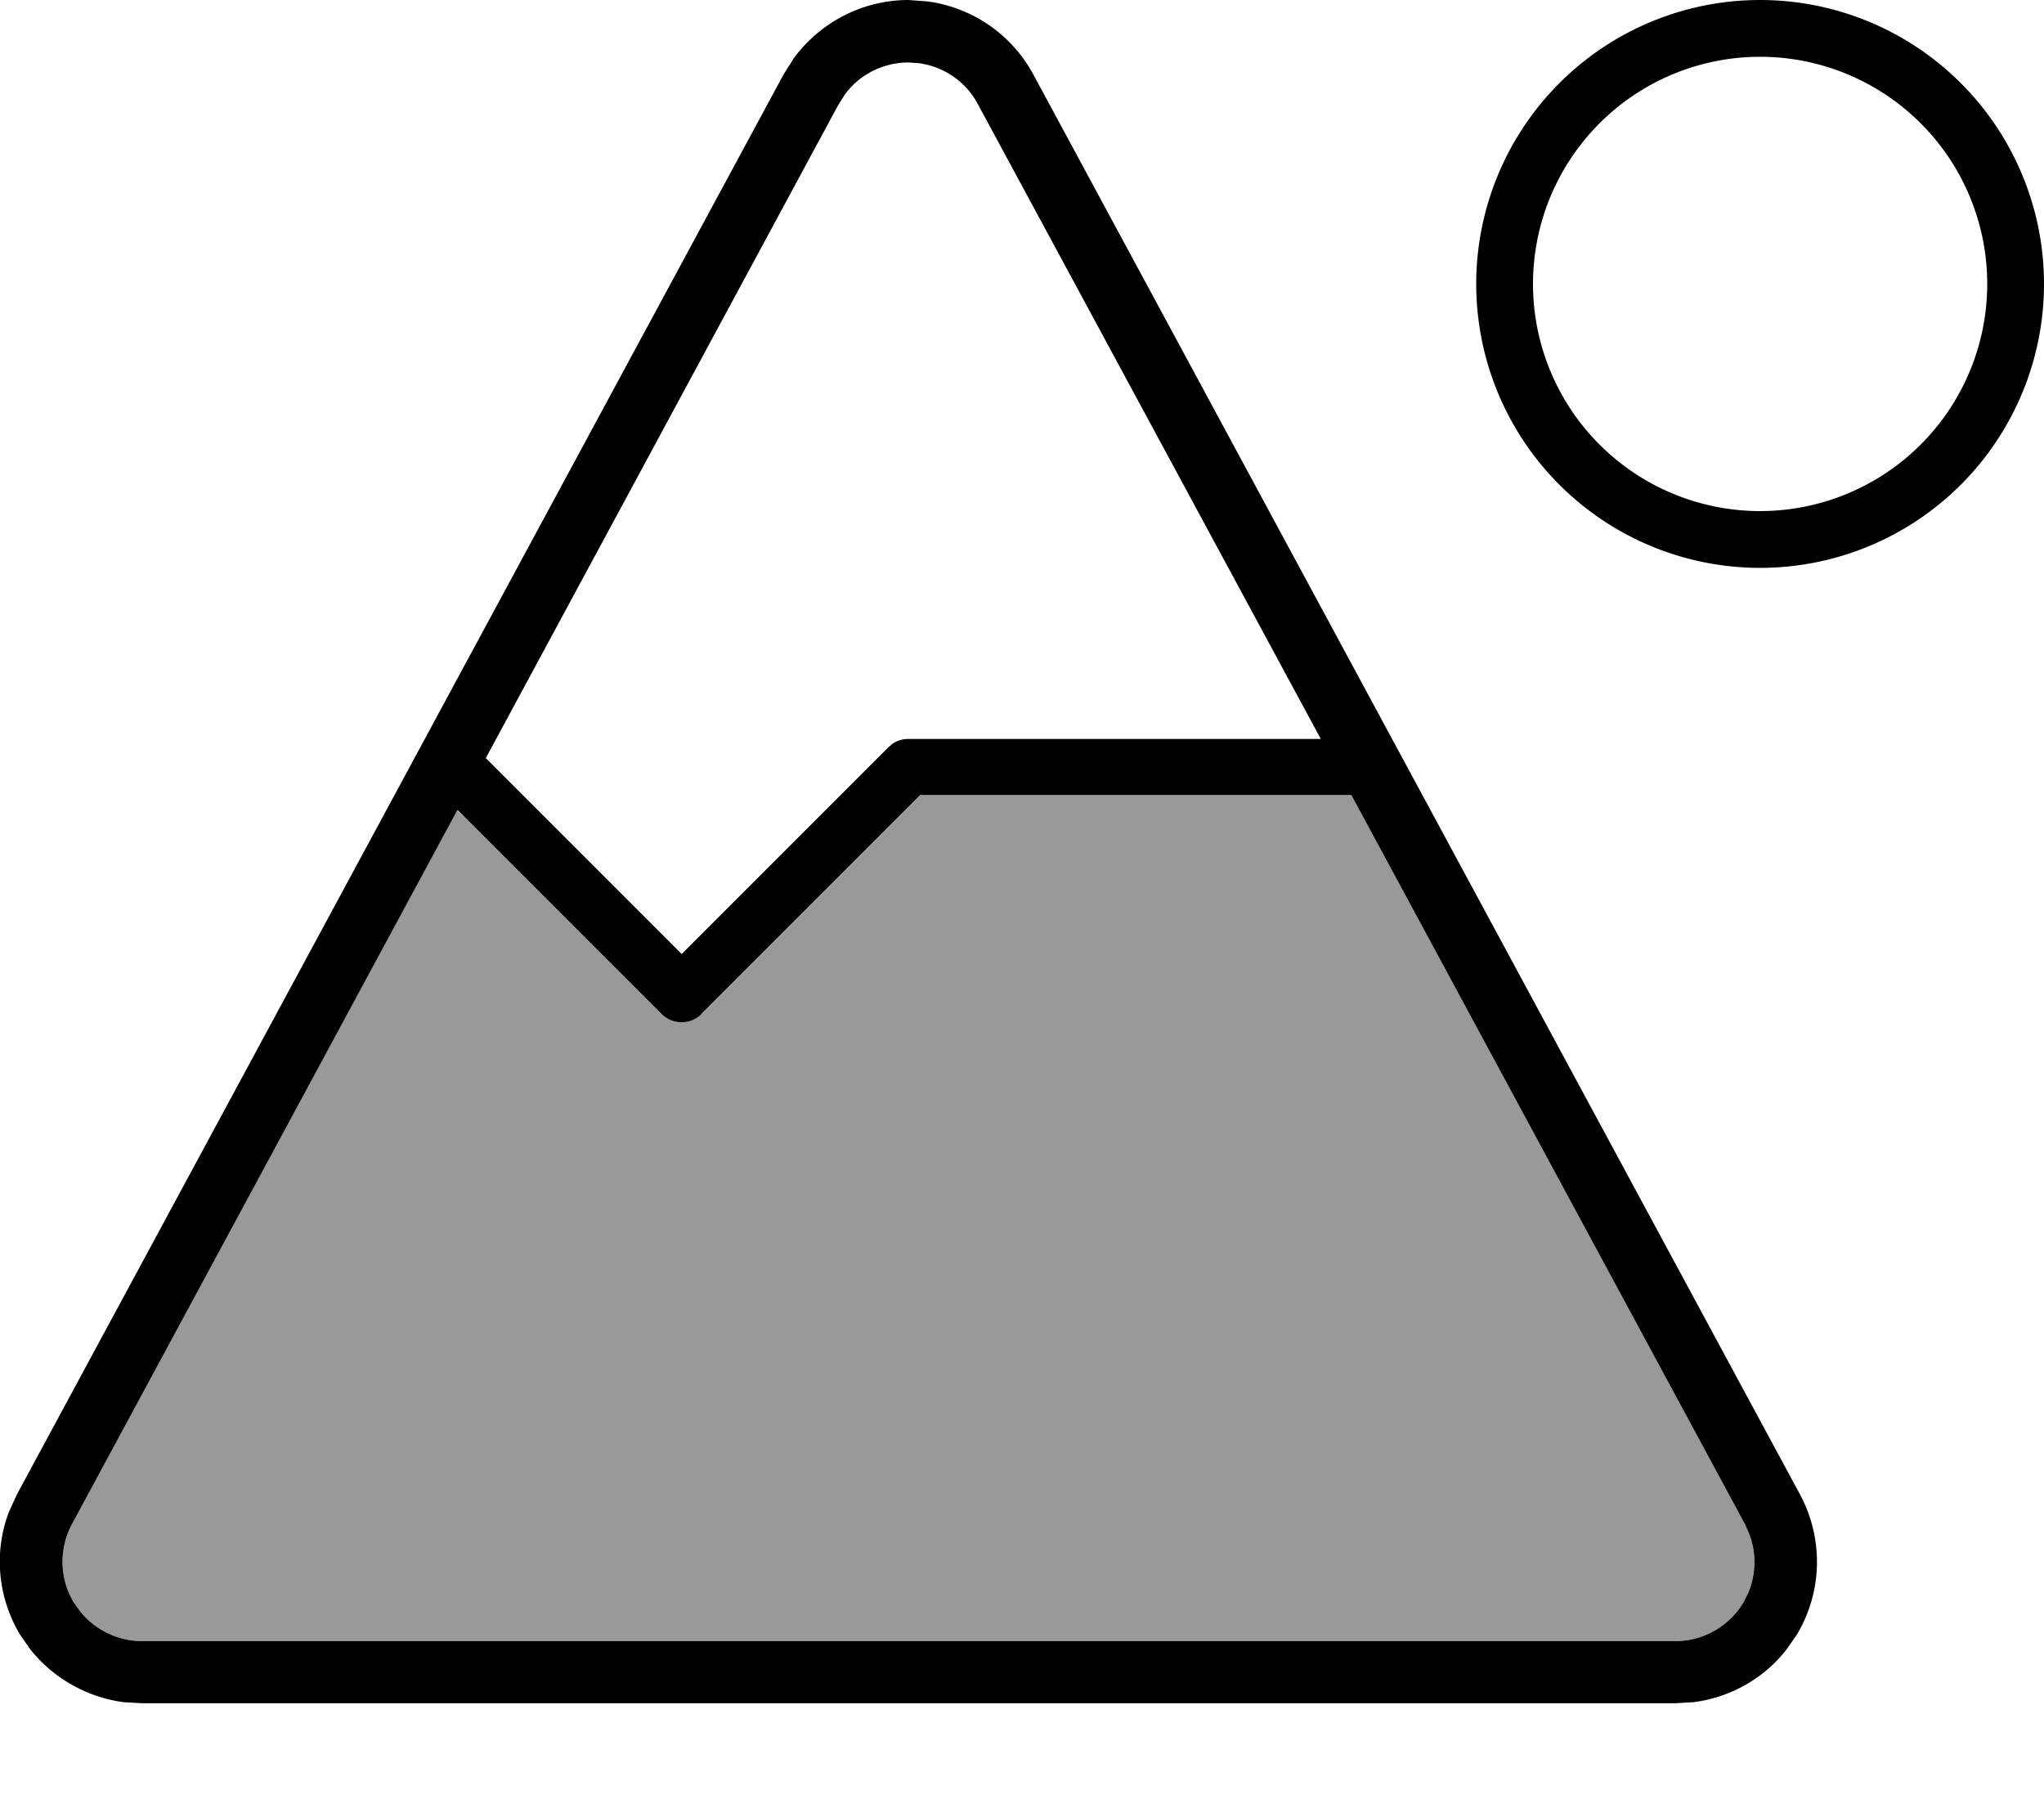
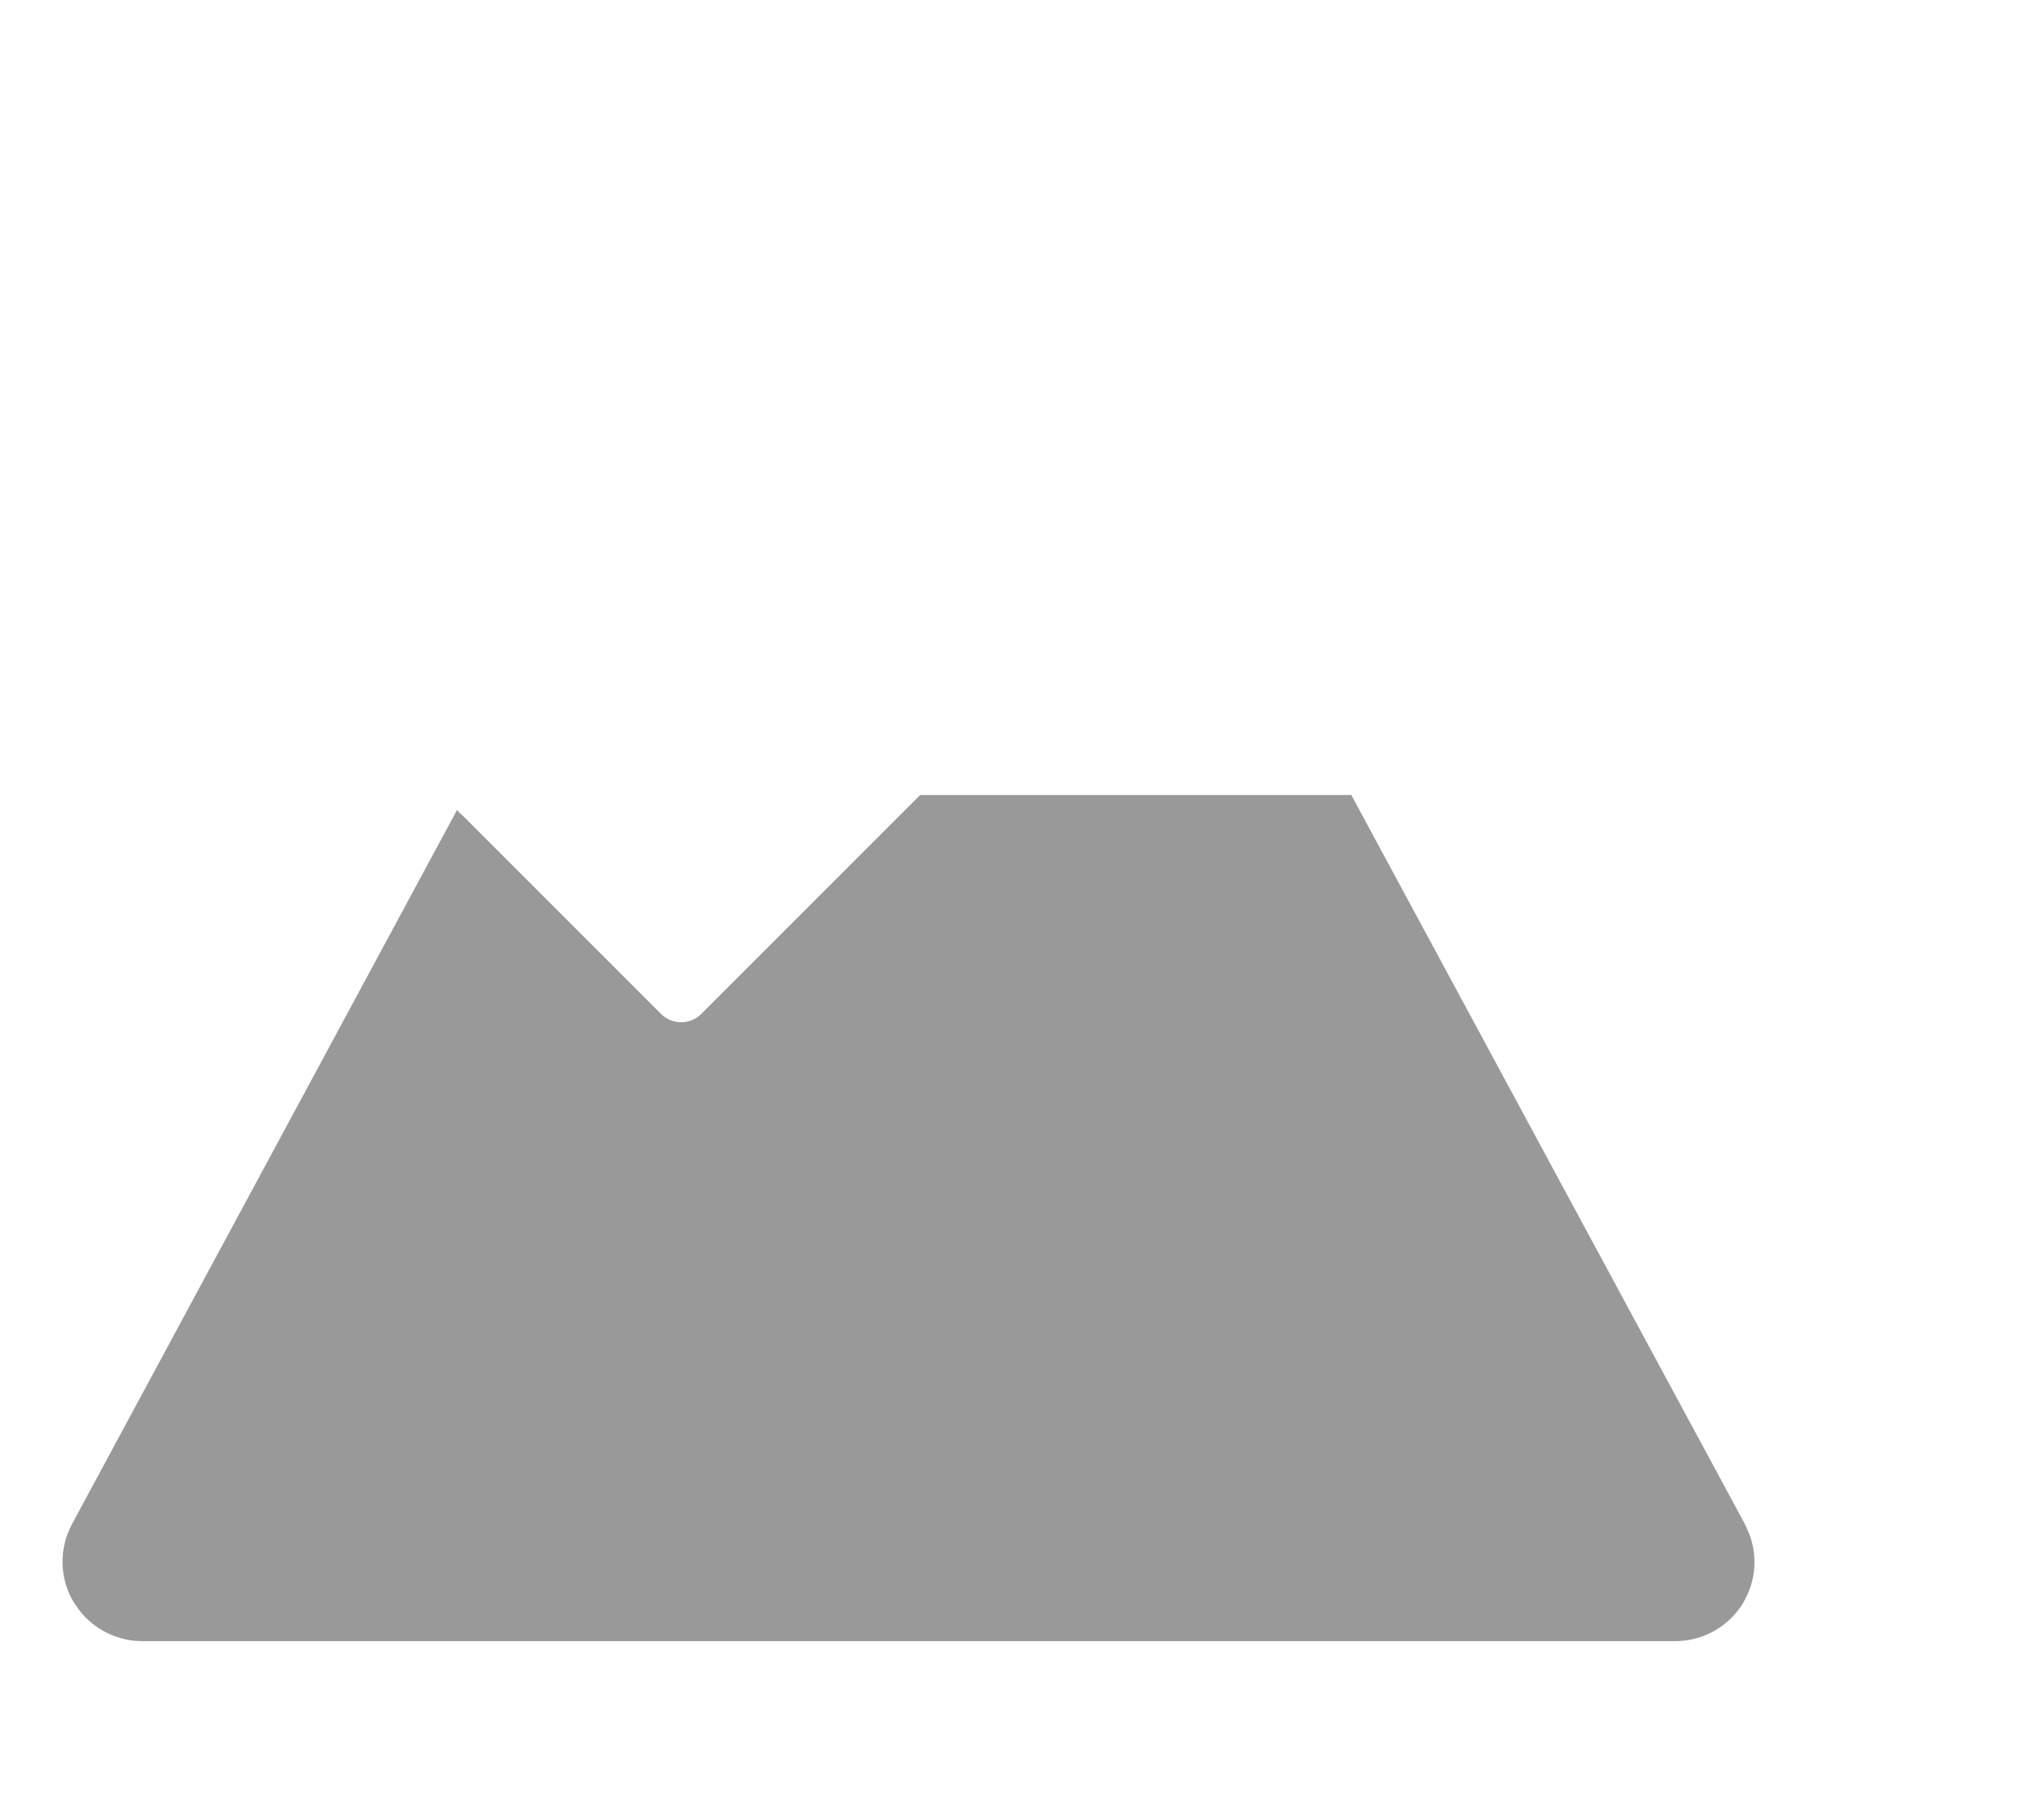
<svg xmlns="http://www.w3.org/2000/svg" viewBox="0 0 576 512">
  <path style="fill:currentColor;opacity:.4" d="M20.3 429.4c-3.7 6.9-3.6 15.3 .5 22.1l1.7 2.4c4.2 5.3 10.7 8.5 17.6 8.5l432 0c7.9 0 15.2-4.2 19.2-10.9l1.3-2.6c2.3-5.3 2.4-11.4 .3-16.8l-1.2-2.7-110.9-205.4-121.5 0-61.7 61.7c-3.1 3.1-8.2 3.1-11.3 0l-56-56c-.5-.4-1.1-.9-1.5-1.5L20.3 429.4z" />
-   <path style="fill:currentColor;opacity:1" d="M261.4 .4C274 2.1 285.1 9.7 291.2 21l216 400c6.7 12.4 6.4 27.4-.8 39.5l-3 4.3c-6.4 8.2-15.9 13.5-26.2 14.8l-5.2 .3-432 0-5.2-.3c-10.3-1.4-19.7-6.7-26.2-14.8l-3-4.3c-6.3-10.6-7.4-23.4-3-34.7l2.2-4.8 216-400 2.9-4.6C231.2 6.2 243.2 0 256 0l5.4 .4zM197.7 285.7c-3.1 3.1-8.2 3.1-11.3 0L128.9 228.2 20.3 429.4c-3.7 6.9-3.6 15.3 .5 22.1l1.7 2.4c4.2 5.3 10.7 8.5 17.6 8.5l432 0c7.9 0 15.2-4.2 19.2-10.9l1.3-2.6c2.3-5.3 2.4-11.4 .3-16.8l-1.2-2.7-110.9-205.4-121.5 0-61.7 61.7zM256 17.6c-7.1 0-13.8 3.4-17.9 9l-2 3.2-99.2 183.8 55.2 55.2 58.3-58.3 1.2-1c1.3-.9 2.9-1.3 4.4-1.3l116.2 0-96.5-178.6C272.3 23 266 18.8 259 17.8l-3-.2zM496 160a80 80 0 1 1 0-160 80 80 0 1 1 0 160zm0-144a64 64 0 1 0 0 128 64 64 0 1 0 0-128z" />
</svg>